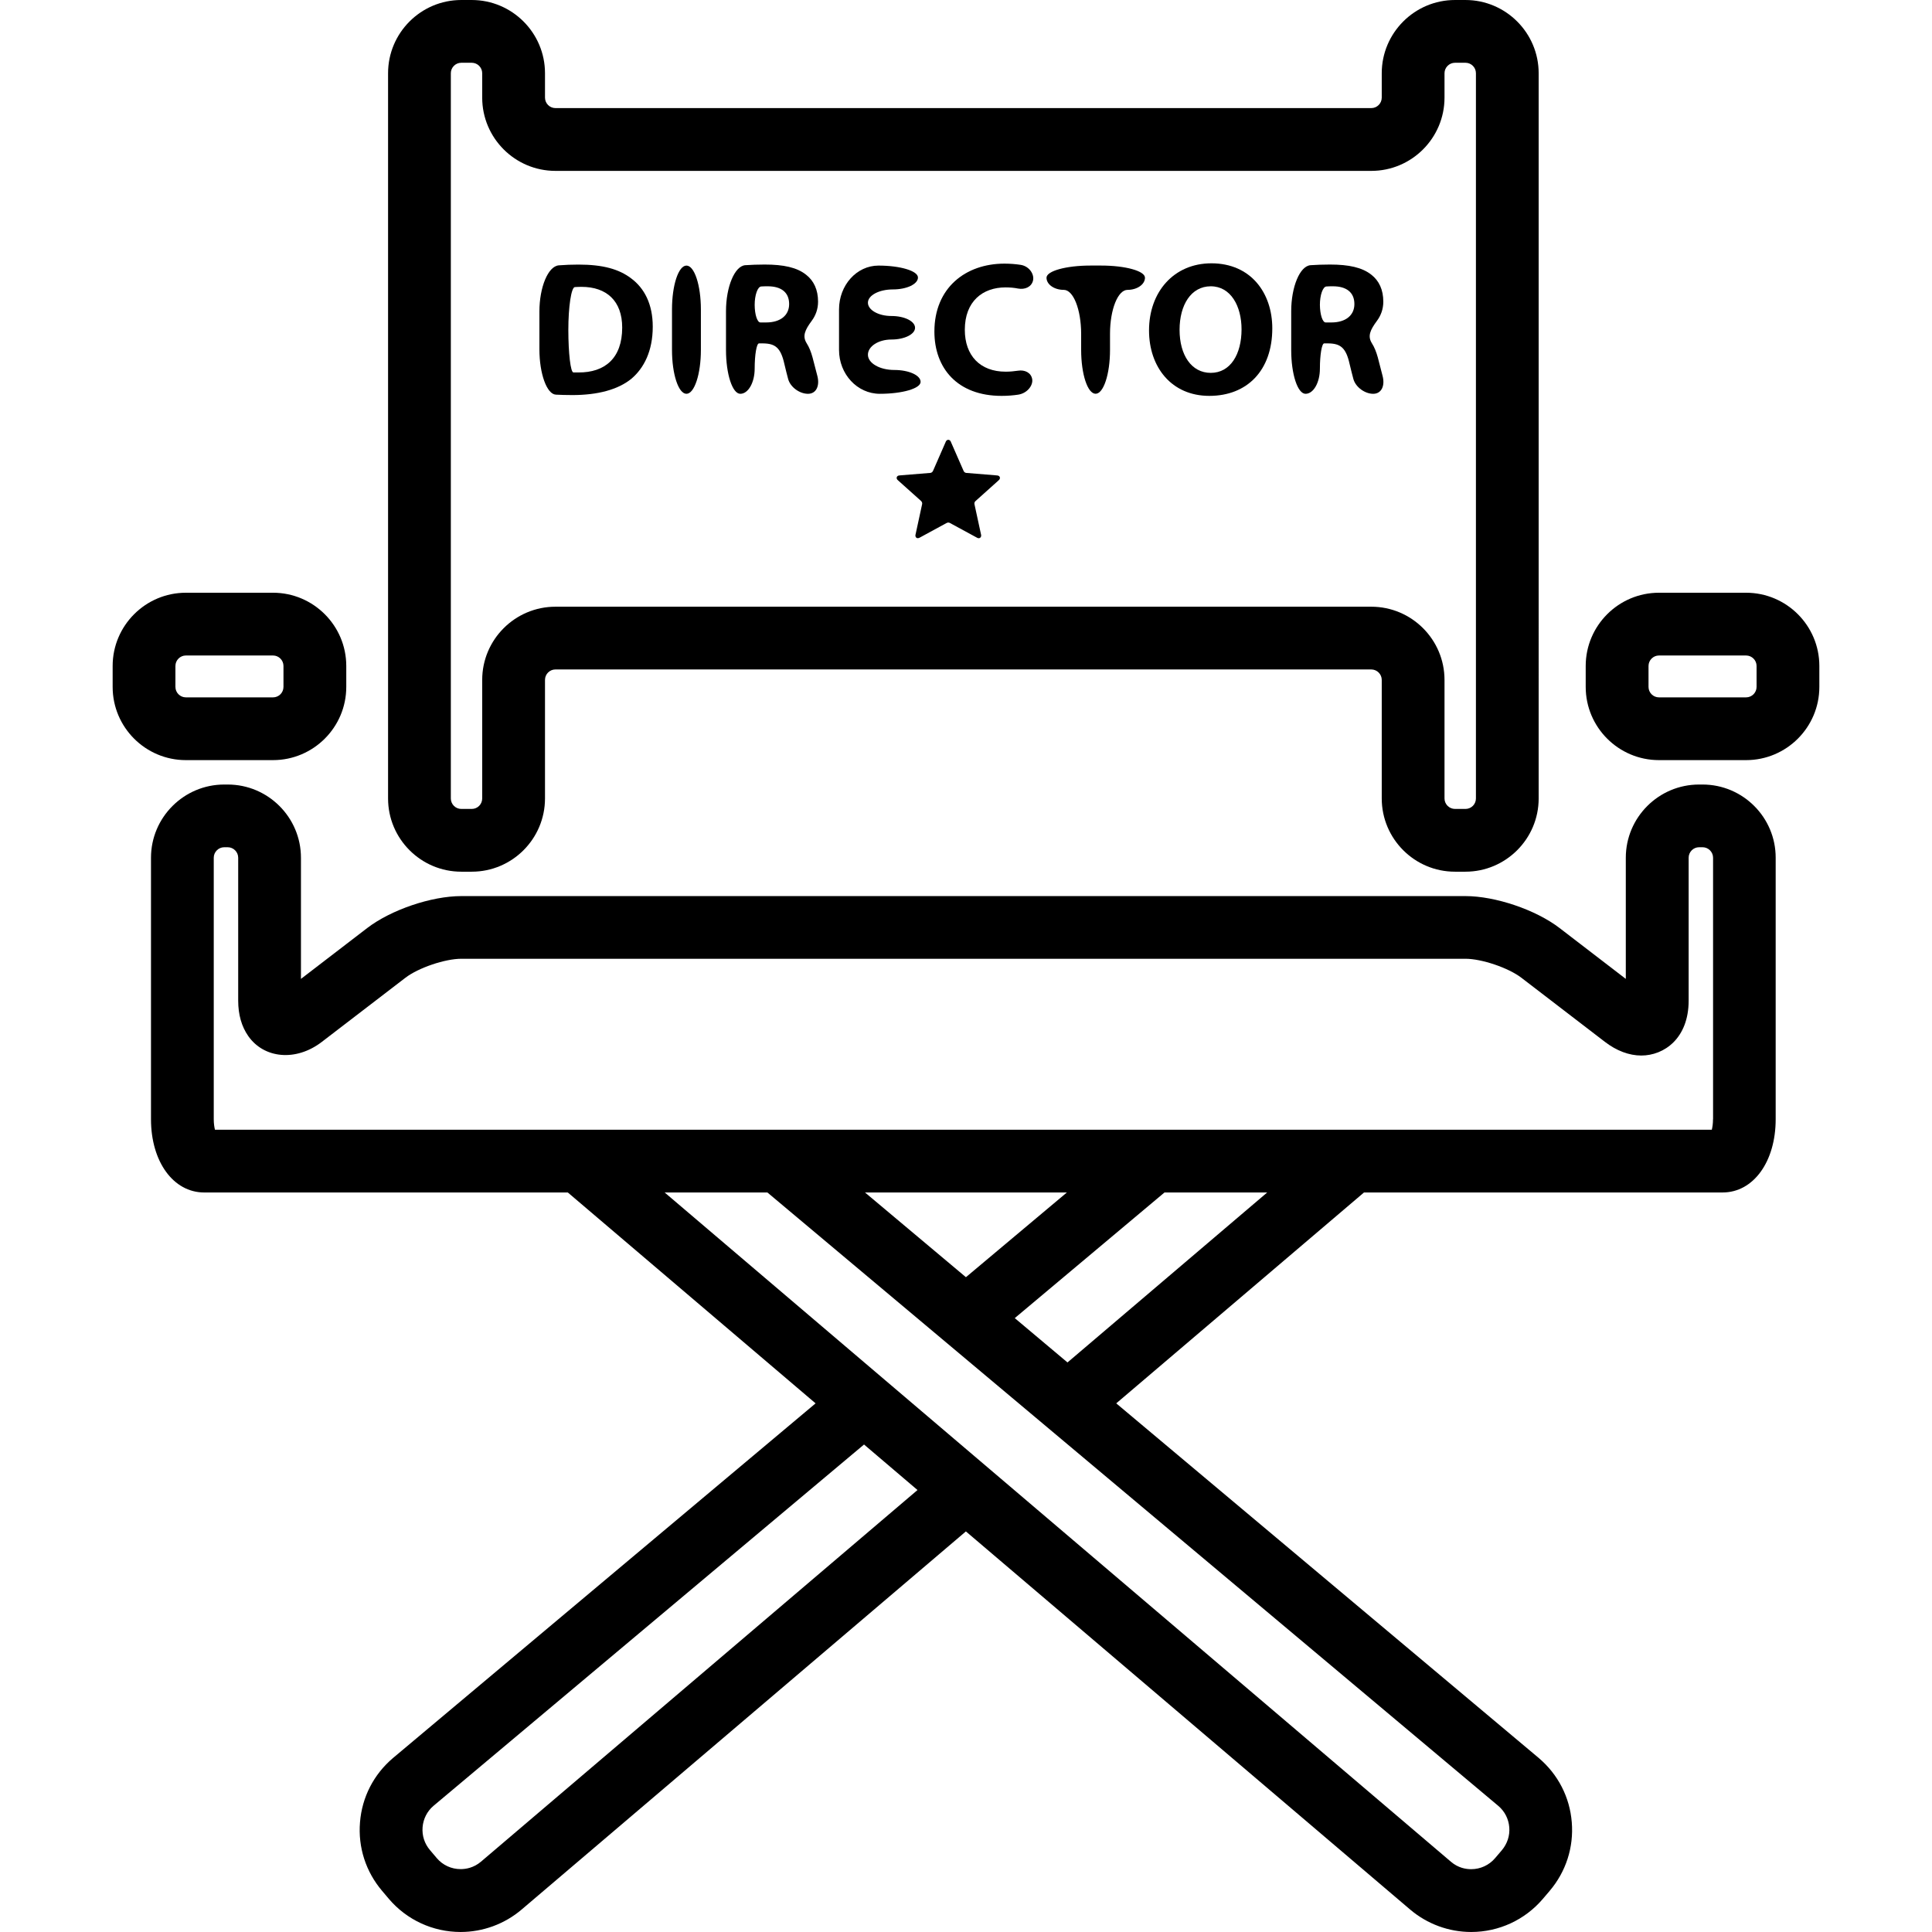
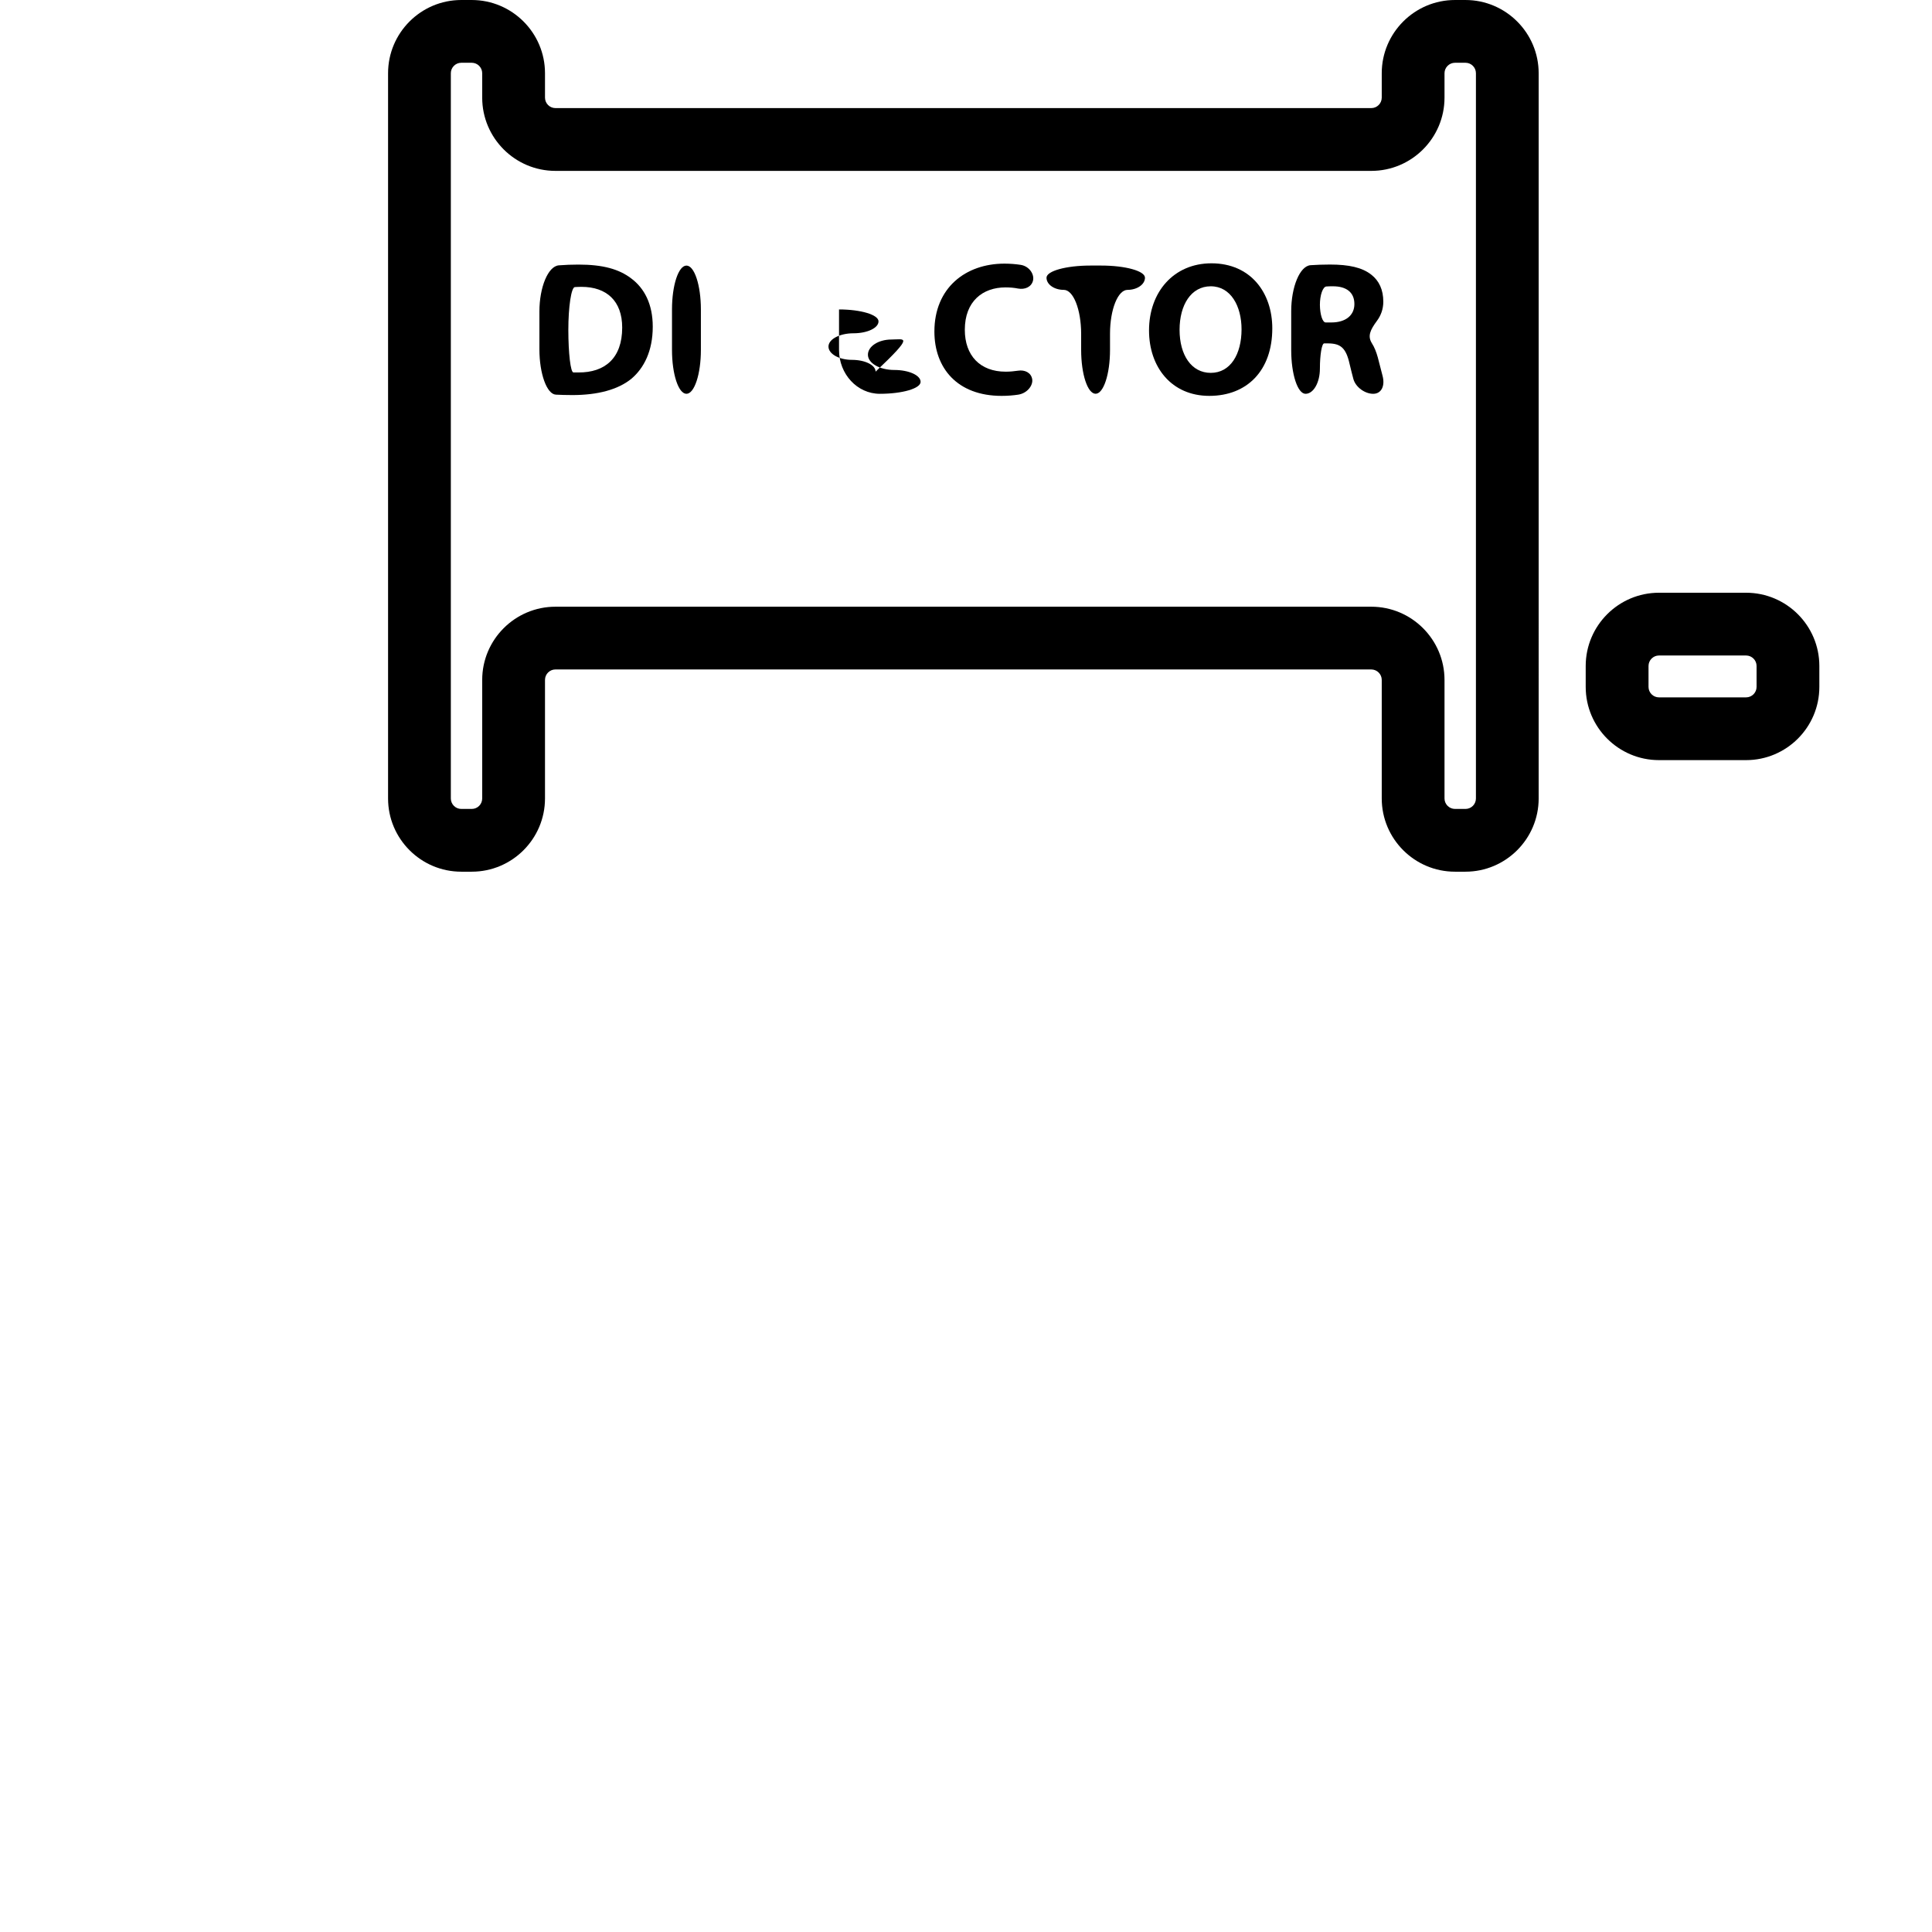
<svg xmlns="http://www.w3.org/2000/svg" fill="#000000" version="1.1" id="Capa_1" width="800px" height="800px" viewBox="0 0 291.92 291.919" xml:space="preserve">
  <g>
    <path d="M69.699,131.71h1.584c6.103,0,11.064-4.968,11.064-11.068v-17.911c0-0.872,0.709-1.58,1.58-1.58h123.264   c0.867,0,1.586,0.708,1.586,1.58v17.911c0,6.1,4.96,11.068,11.061,11.068h1.584c6.101,0,11.066-4.968,11.066-11.068V11.063   C232.488,4.969,227.522,0,221.422,0h-1.574c-6.104,0-11.07,4.969-11.07,11.063v3.688c0,0.873-0.709,1.581-1.581,1.581H83.928   c-0.871,0-1.58-0.708-1.58-1.581v-3.688C82.348,4.969,77.381,0,71.279,0h-1.58c-6.103,0-11.063,4.969-11.063,11.063v109.584   C58.636,126.743,63.597,131.71,69.699,131.71z M68.119,11.063c0-0.866,0.708-1.58,1.58-1.58h1.58c0.872,0,1.58,0.714,1.58,1.58   v3.688c0,6.103,4.961,11.069,11.069,11.069h123.273c6.101,0,11.061-4.966,11.061-11.069v-3.688c0-0.866,0.714-1.58,1.586-1.58   h1.585c0.872,0,1.576,0.714,1.576,1.58v109.584c0,0.869-0.704,1.58-1.576,1.58h-1.585c-0.872,0-1.586-0.711-1.586-1.58v-17.911   c0-6.103-4.965-11.064-11.065-11.064H83.928c-6.1,0-11.069,4.961-11.069,11.064v17.911c0,0.869-0.703,1.58-1.575,1.58h-1.584   c-0.872,0-1.58-0.711-1.58-1.58V11.063z" />
-     <path d="M41.253,114.852c6.099,0,11.068-4.96,11.068-11.063v-3.165c0-6.095-4.969-11.064-11.068-11.064H28.087   c-6.105,0-11.066,4.969-11.066,11.064v3.165c0,6.103,4.96,11.063,11.066,11.063H41.253z M26.506,103.789v-3.165   c0-0.867,0.711-1.581,1.581-1.581h13.166c0.871,0,1.579,0.714,1.579,1.581v3.165c0,0.872-0.708,1.58-1.579,1.58H28.087   C27.218,105.369,26.506,104.66,26.506,103.789z" />
    <path d="M263.827,89.56h-13.161c-6.104,0-11.07,4.969-11.07,11.064v3.165c0,6.103,4.967,11.063,11.07,11.063h13.161   c6.11,0,11.071-4.96,11.071-11.063v-3.165C274.898,94.529,269.938,89.56,263.827,89.56z M265.413,103.789   c0,0.872-0.714,1.58-1.586,1.58h-13.161c-0.87,0-1.579-0.708-1.579-1.58v-3.165c0-0.867,0.709-1.581,1.579-1.581h13.161   c0.872,0,1.586,0.714,1.586,1.581V103.789z" />
-     <path d="M257.255,118.54h-0.53c-6.105,0-11.07,4.966-11.07,11.063v18.305l-10.006-7.683c-3.59-2.758-9.7-4.829-14.227-4.829H69.699   c-4.52,0-10.627,2.076-14.223,4.834l-10.003,7.678v-18.305c0-6.097-4.969-11.063-11.068-11.063h-0.527   c-6.095,0-11.064,4.966-11.064,11.063v39.512c0,6.416,3.381,11.065,8.038,11.065h54.943l37.438,31.864l-63.875,53.607   c-2.897,2.467-4.662,5.9-4.963,9.689c-0.312,3.791,0.882,7.471,3.338,10.363l1.021,1.208c2.708,3.182,6.657,5.007,10.843,5.007   c3.37,0,6.643-1.202,9.218-3.391l67.129-57.135l67.126,57.135c2.578,2.188,5.849,3.391,9.225,3.391   c4.173,0,8.125-1.825,10.834-5.012l1.019-1.197c2.462-2.898,3.653-6.578,3.344-10.369c-0.304-3.789-2.063-7.223-4.987-9.71   l-63.844-53.587l37.435-31.864h54.18c4.656,0,8.024-4.645,8.024-11.065v-39.512C268.31,123.506,263.344,118.54,257.255,118.54z    M72.678,281.291c-1.107,0.938-2.287,1.127-3.076,1.127c-1.397,0-2.708-0.598-3.612-1.669l-1.021-1.206   c-0.824-0.966-1.22-2.184-1.118-3.454c0.103-1.261,0.688-2.409,1.627-3.214l65.075-54.614l8.079,6.877L72.678,281.291z    M226.39,272.864c0.971,0.82,1.553,1.964,1.657,3.235c0.106,1.26-0.304,2.488-1.122,3.464l-1.019,1.195   c-0.903,1.062-2.215,1.67-3.611,1.67c-0.798,0-1.975-0.188-3.067-1.128l-65.959-56.143l-22.676-19.297l-30.168-25.681h15.525   l22.625,18.982l22.769,19.108L226.39,272.864z M130.7,180.18h30.502l-15.253,12.8L130.7,180.18z M161.296,205.861l-7.968-6.698   l22.624-18.982h15.518L161.296,205.861z M258.83,169.115c0,0.656-0.085,1.187-0.179,1.586h-41.407h-44.74H119.4H74.66H32.48   c-0.097-0.399-0.183-0.93-0.183-1.586v-39.517c0-0.866,0.713-1.583,1.58-1.583h0.533c0.871,0,1.58,0.717,1.58,1.583v21.595   c0,2.121,0.517,3.916,1.522,5.354c2.365,3.382,7.182,3.896,11.116,0.878l12.627-9.687c1.951-1.501,5.982-2.871,8.444-2.871h151.733   c2.457,0,6.489,1.37,8.447,2.871l12.624,9.687c1.753,1.348,3.659,2.062,5.492,2.062c3.443,0,7.154-2.593,7.154-8.295v-21.595   c0-0.866,0.709-1.583,1.579-1.583h0.525c0.872,0,1.586,0.717,1.586,1.583v39.517H258.83z" />
    <path d="M84.45,40.09c0.94-0.074,1.935-0.113,2.955-0.113c3.703,0,6.118,0.687,7.951,2.076c2.005,1.488,3.273,3.893,3.273,7.305   c0,3.703-1.345,6.256-3.187,7.836c-2.047,1.698-5.182,2.499-8.961,2.499c-0.941,0-1.769-0.026-2.493-0.063   c-1.377-0.075-2.485-3.189-2.485-6.848v-5.724C81.508,43.392,82.815,40.208,84.45,40.09z M86.637,56.271   c0.252,0.005,0.522,0.005,0.769,0.005c3.989,0.026,6.606-2.15,6.606-6.779c0-4.024-2.354-6.156-6.155-6.156   c-0.37,0-0.704,0.02-1,0.035c-0.543,0.042-0.983,2.976-0.983,6.477C85.878,53.363,86.211,56.256,86.637,56.271z" />
    <path d="M105.902,46.756v6.118c0,3.665-0.984,6.627-2.181,6.627c-1.21,0-2.184-2.968-2.184-6.627v-6.118   c0-3.667,0.979-6.627,2.184-6.627C104.923,40.124,105.902,43.089,105.902,46.756z" />
-     <path d="M112.615,40.069c0.893-0.059,1.882-0.098,2.924-0.098c2.862,0,4.882,0.44,6.252,1.534c1.184,0.918,1.816,2.288,1.816,4.078   c0,1.142-0.38,2.118-0.966,2.902c-1.021,1.384-1.435,2.297-0.753,3.384c0.375,0.585,0.661,1.304,0.887,2.14   c0.247,0.918,0.494,1.884,0.719,2.766c0.405,1.522-0.165,2.727-1.412,2.727c-1.241,0-2.651-0.979-2.995-2.231   c-0.173-0.64-0.365-1.41-0.574-2.292c-0.544-2.433-1.371-3.068-3.19-3.094c0,0-0.289,0-0.643,0c-0.357,0-0.651,1.704-0.651,3.811   s-0.974,3.806-2.168,3.806c-1.196,0-2.165-2.968-2.165-6.627v-5.861C109.697,43.347,111.004,40.182,112.615,40.069z    M114.896,48.722h0.863c2.189,0,3.479-1.1,3.479-2.781c0-1.765-1.202-2.683-3.224-2.683c-0.389,0-0.722,0.005-0.99,0.026   c-0.553,0.026-0.995,1.307-0.995,2.78C114.036,47.53,114.421,48.722,114.896,48.722z" />
-     <path d="M134.698,51.3c-1.967,0-3.557,1.027-3.557,2.299c0,1.273,1.776,2.302,3.981,2.302c2.2,0,3.979,0.8,3.979,1.8   c0,0.996-2.758,1.801-6.16,1.801c-3.41,0-6.166-2.968-6.166-6.627v-6.118c0-3.667,2.665-6.627,5.96-6.627   c3.294,0,5.966,0.801,5.966,1.801c0,1-1.693,1.801-3.785,1.801c-2.089,0-3.776,0.897-3.776,2.005c0,1.107,1.59,2.01,3.557,2.01   c1.968,0,3.564,0.791,3.564,1.78C138.262,50.507,136.666,51.3,134.698,51.3z" />
+     <path d="M134.698,51.3c-1.967,0-3.557,1.027-3.557,2.299c0,1.273,1.776,2.302,3.981,2.302c2.2,0,3.979,0.8,3.979,1.8   c0,0.996-2.758,1.801-6.16,1.801c-3.41,0-6.166-2.968-6.166-6.627v-6.118c3.294,0,5.966,0.801,5.966,1.801c0,1-1.693,1.801-3.785,1.801c-2.089,0-3.776,0.897-3.776,2.005c0,1.107,1.59,2.01,3.557,2.01   c1.968,0,3.564,0.791,3.564,1.78C138.262,50.507,136.666,51.3,134.698,51.3z" />
    <path d="M153.853,59.63c-0.735,0.113-1.586,0.185-2.513,0.185c-6.692,0-10.155-4.2-10.155-9.72c0-6.605,4.714-10.262,10.588-10.262   c0.903,0,1.722,0.076,2.436,0.183c1.329,0.203,2.121,1.457,1.869,2.407c-0.252,0.953-1.233,1.365-2.257,1.174   c-0.562-0.113-1.191-0.174-1.885-0.174c-3.453,0-6.155,2.102-6.155,6.407c0,3.893,2.308,6.329,6.176,6.329   c0.626,0,1.271-0.061,1.864-0.15c1.023-0.163,1.963,0.299,2.136,1.252C156.136,58.211,155.222,59.421,153.853,59.63z" />
    <path d="M160.739,43.798c-1.448,0-2.614-0.816-2.614-1.837c0-1.016,2.966-1.837,6.625-1.837h1.628c3.664,0,6.624,0.816,6.624,1.837   c0,1.015-1.187,1.837-2.635,1.837c-1.46,0-2.646,2.975-2.646,6.635v2.436c0,3.664-0.981,6.627-2.177,6.627   c-1.213,0-2.185-2.968-2.185-6.627v-2.436C163.354,46.773,162.184,43.798,160.739,43.798z" />
    <path d="M192.24,49.615c0,6.383-3.82,10.2-9.516,10.2c-5.712,0-9.109-4.345-9.109-9.888c0-5.806,3.734-10.142,9.435-10.142   C188.981,39.791,192.24,44.24,192.24,49.615z M178.23,49.835c0,3.822,1.796,6.504,4.713,6.504c2.979,0,4.651-2.822,4.651-6.577   c0-3.512-1.631-6.504-4.651-6.504C179.963,43.258,178.23,46.085,178.23,49.835L178.23,49.835z" />
    <path d="M198.026,40.069c0.893-0.059,1.875-0.098,2.919-0.098c2.859,0,4.877,0.44,6.256,1.534c1.182,0.918,1.812,2.288,1.812,4.078   c0,1.142-0.379,2.118-0.966,2.902c-1.019,1.384-1.438,2.297-0.756,3.384c0.377,0.585,0.66,1.304,0.892,2.14   c0.241,0.918,0.493,1.884,0.714,2.766c0.41,1.522-0.167,2.727-1.413,2.727c-1.233,0-2.639-0.979-2.991-2.231   c-0.172-0.64-0.367-1.41-0.577-2.292c-0.54-2.433-1.376-3.068-3.187-3.094c0,0-0.293,0-0.651,0c-0.356,0-0.645,1.704-0.645,3.811   s-0.972,3.806-2.168,3.806c-1.203,0-2.169-2.968-2.169-6.627v-5.861C195.103,43.347,196.403,40.182,198.026,40.069z    M200.304,48.722h0.862c2.188,0,3.479-1.1,3.479-2.781c0-1.765-1.207-2.683-3.228-2.683c-0.384,0-0.72,0.005-0.992,0.026   c-0.553,0.026-0.992,1.307-0.992,2.78C199.449,47.53,199.831,48.722,200.304,48.722z" />
-     <path d="M143.025,79.03c0.129-0.098,0.392-0.098,0.521,0l3.989,2.166c0.123,0.087,0.236,0.126,0.344,0.126   c0.124,0,0.226-0.055,0.296-0.147c0.084-0.113,0.103-0.279,0.042-0.478l-0.969-4.473l-0.005-0.026   c-0.053-0.157,0.023-0.399,0.162-0.496l3.434-3.079c0.28-0.209,0.264-0.415,0.232-0.522c-0.039-0.103-0.147-0.273-0.502-0.273   l-4.529-0.37h-0.023c-0.166,0-0.37-0.147-0.423-0.312l-1.892-4.318c-0.108-0.333-0.312-0.375-0.42-0.375   c-0.102,0-0.307,0.042-0.415,0.375l-1.879,4.294l-0.013,0.023c-0.053,0.16-0.252,0.312-0.423,0.312l-4.559,0.37   c-0.349,0-0.457,0.17-0.493,0.273c-0.034,0.107-0.05,0.312,0.236,0.522l3.412,3.053l0.021,0.026   c0.134,0.097,0.21,0.333,0.157,0.496l-0.974,4.499c-0.06,0.199-0.047,0.359,0.042,0.478c0.124,0.178,0.378,0.199,0.641,0.021   l3.945-2.145L143.025,79.03z" />
  </g>
</svg>